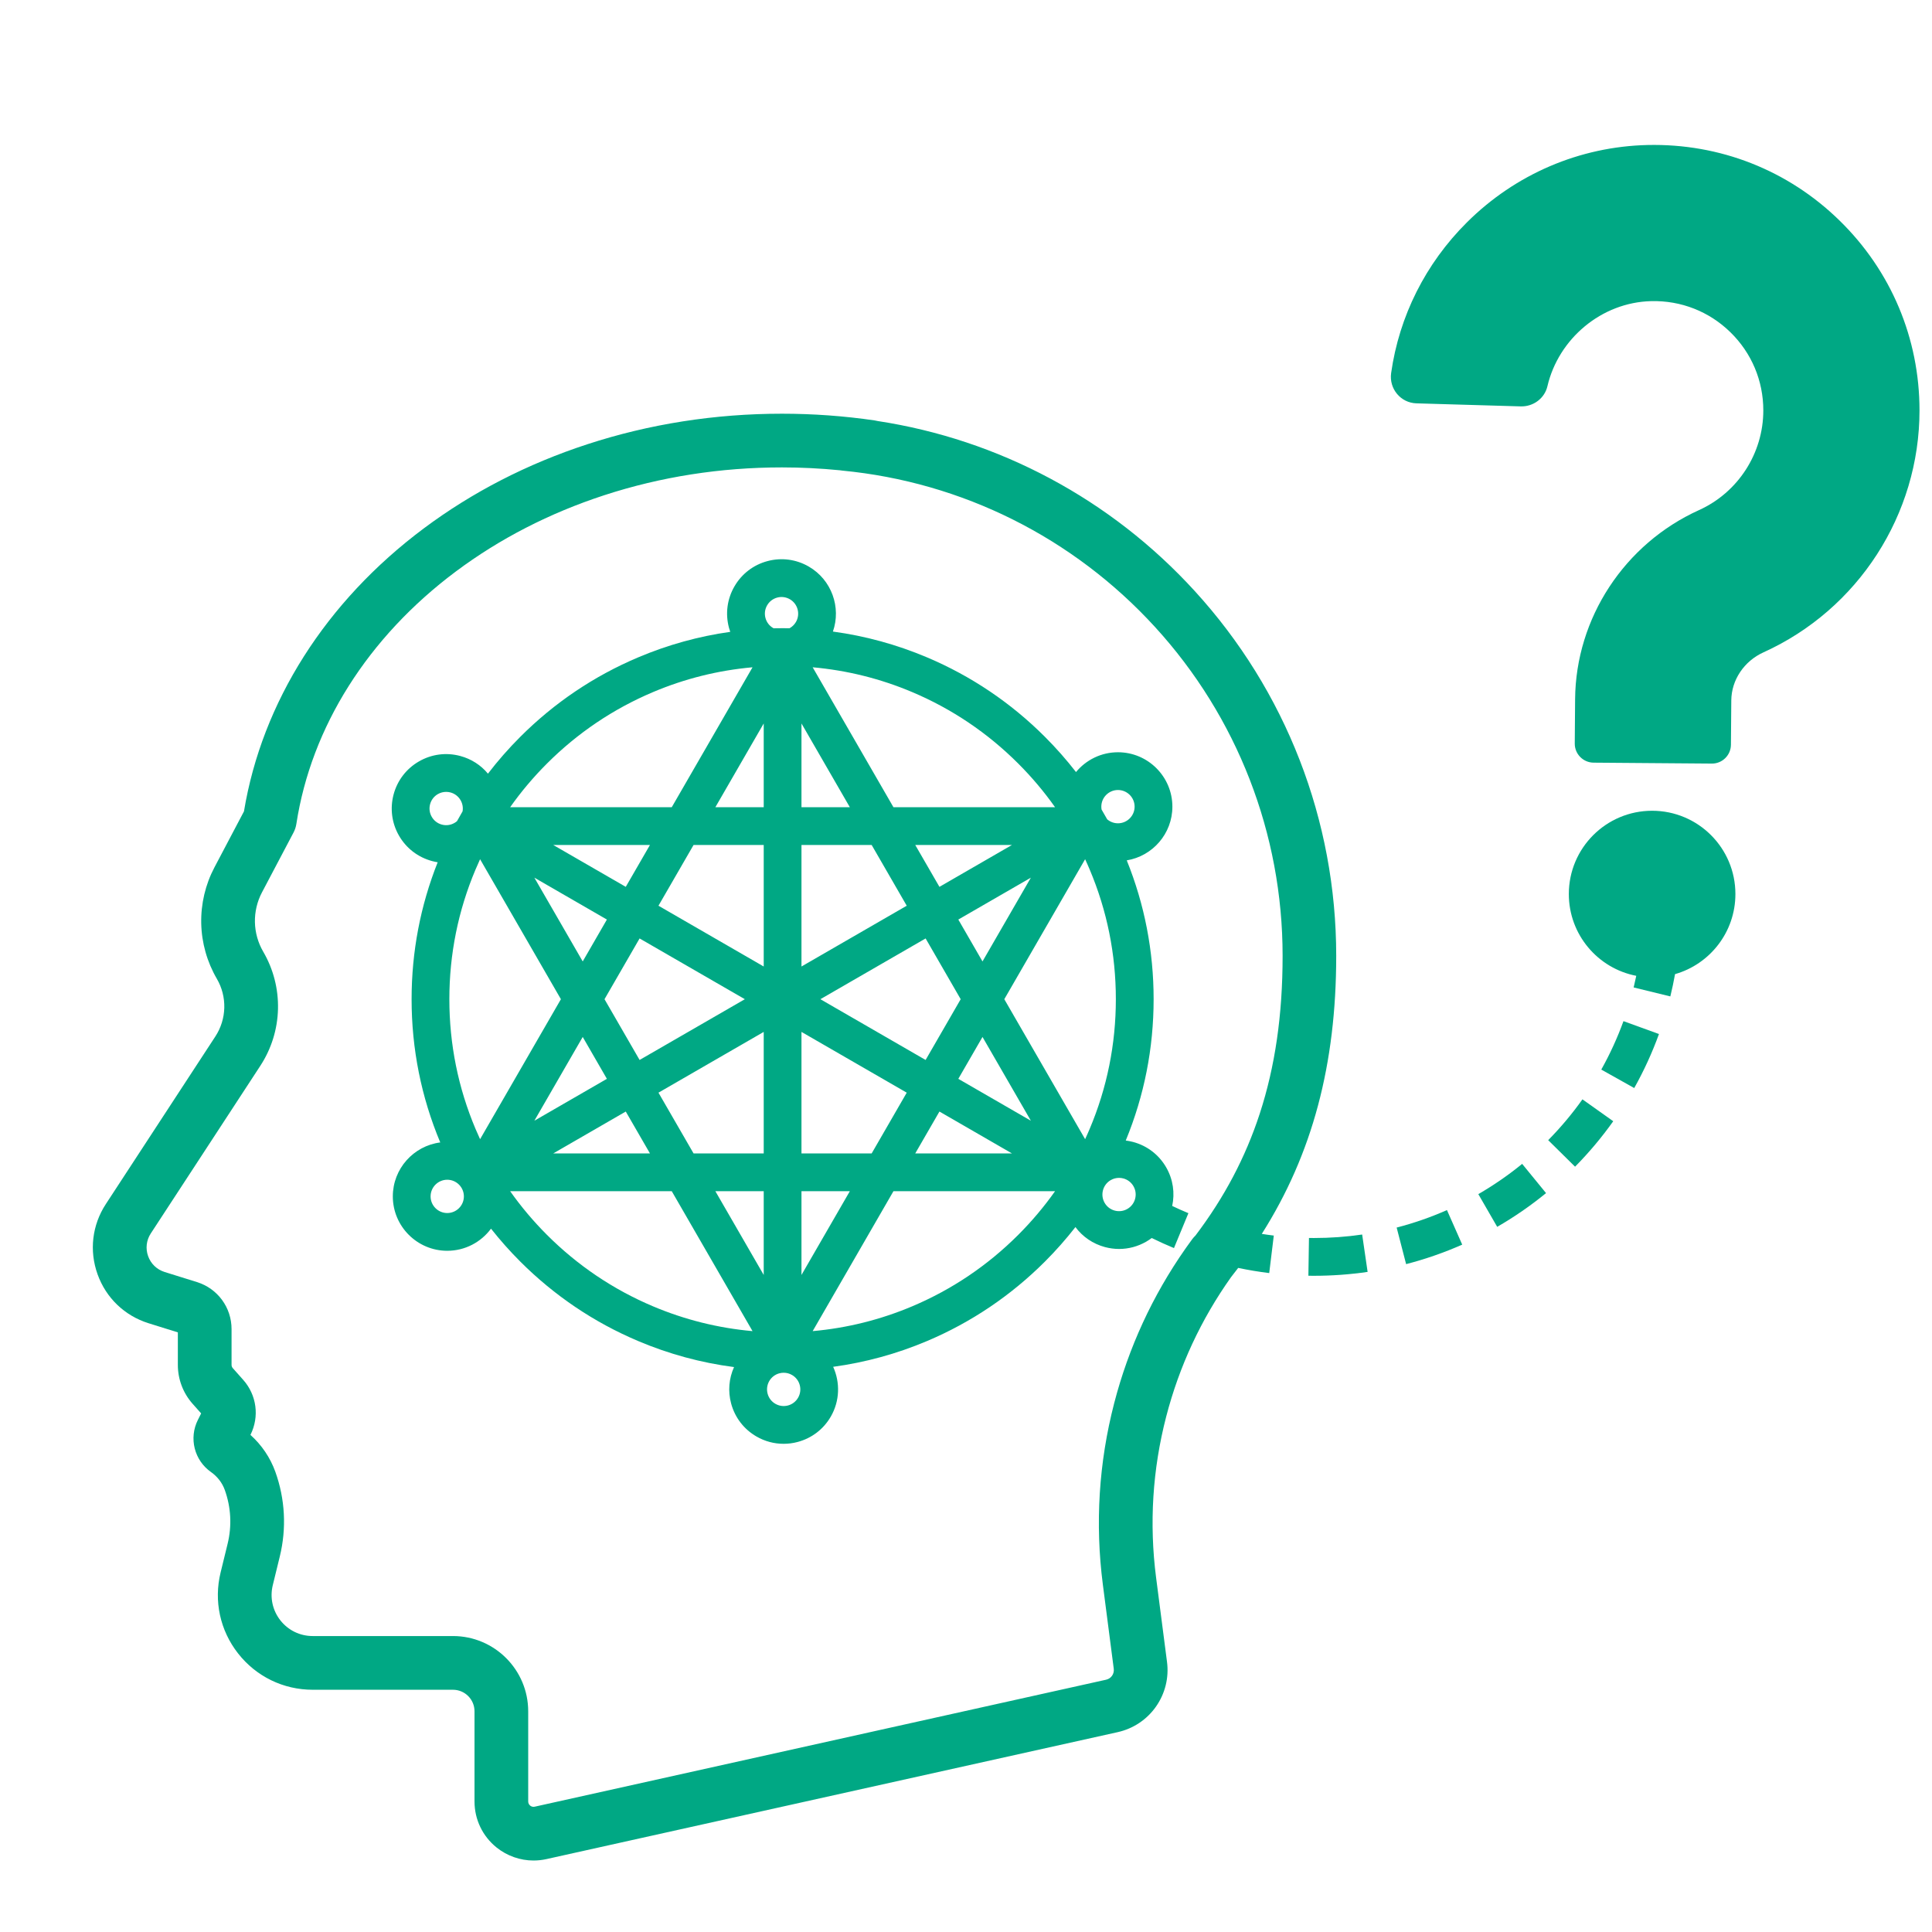
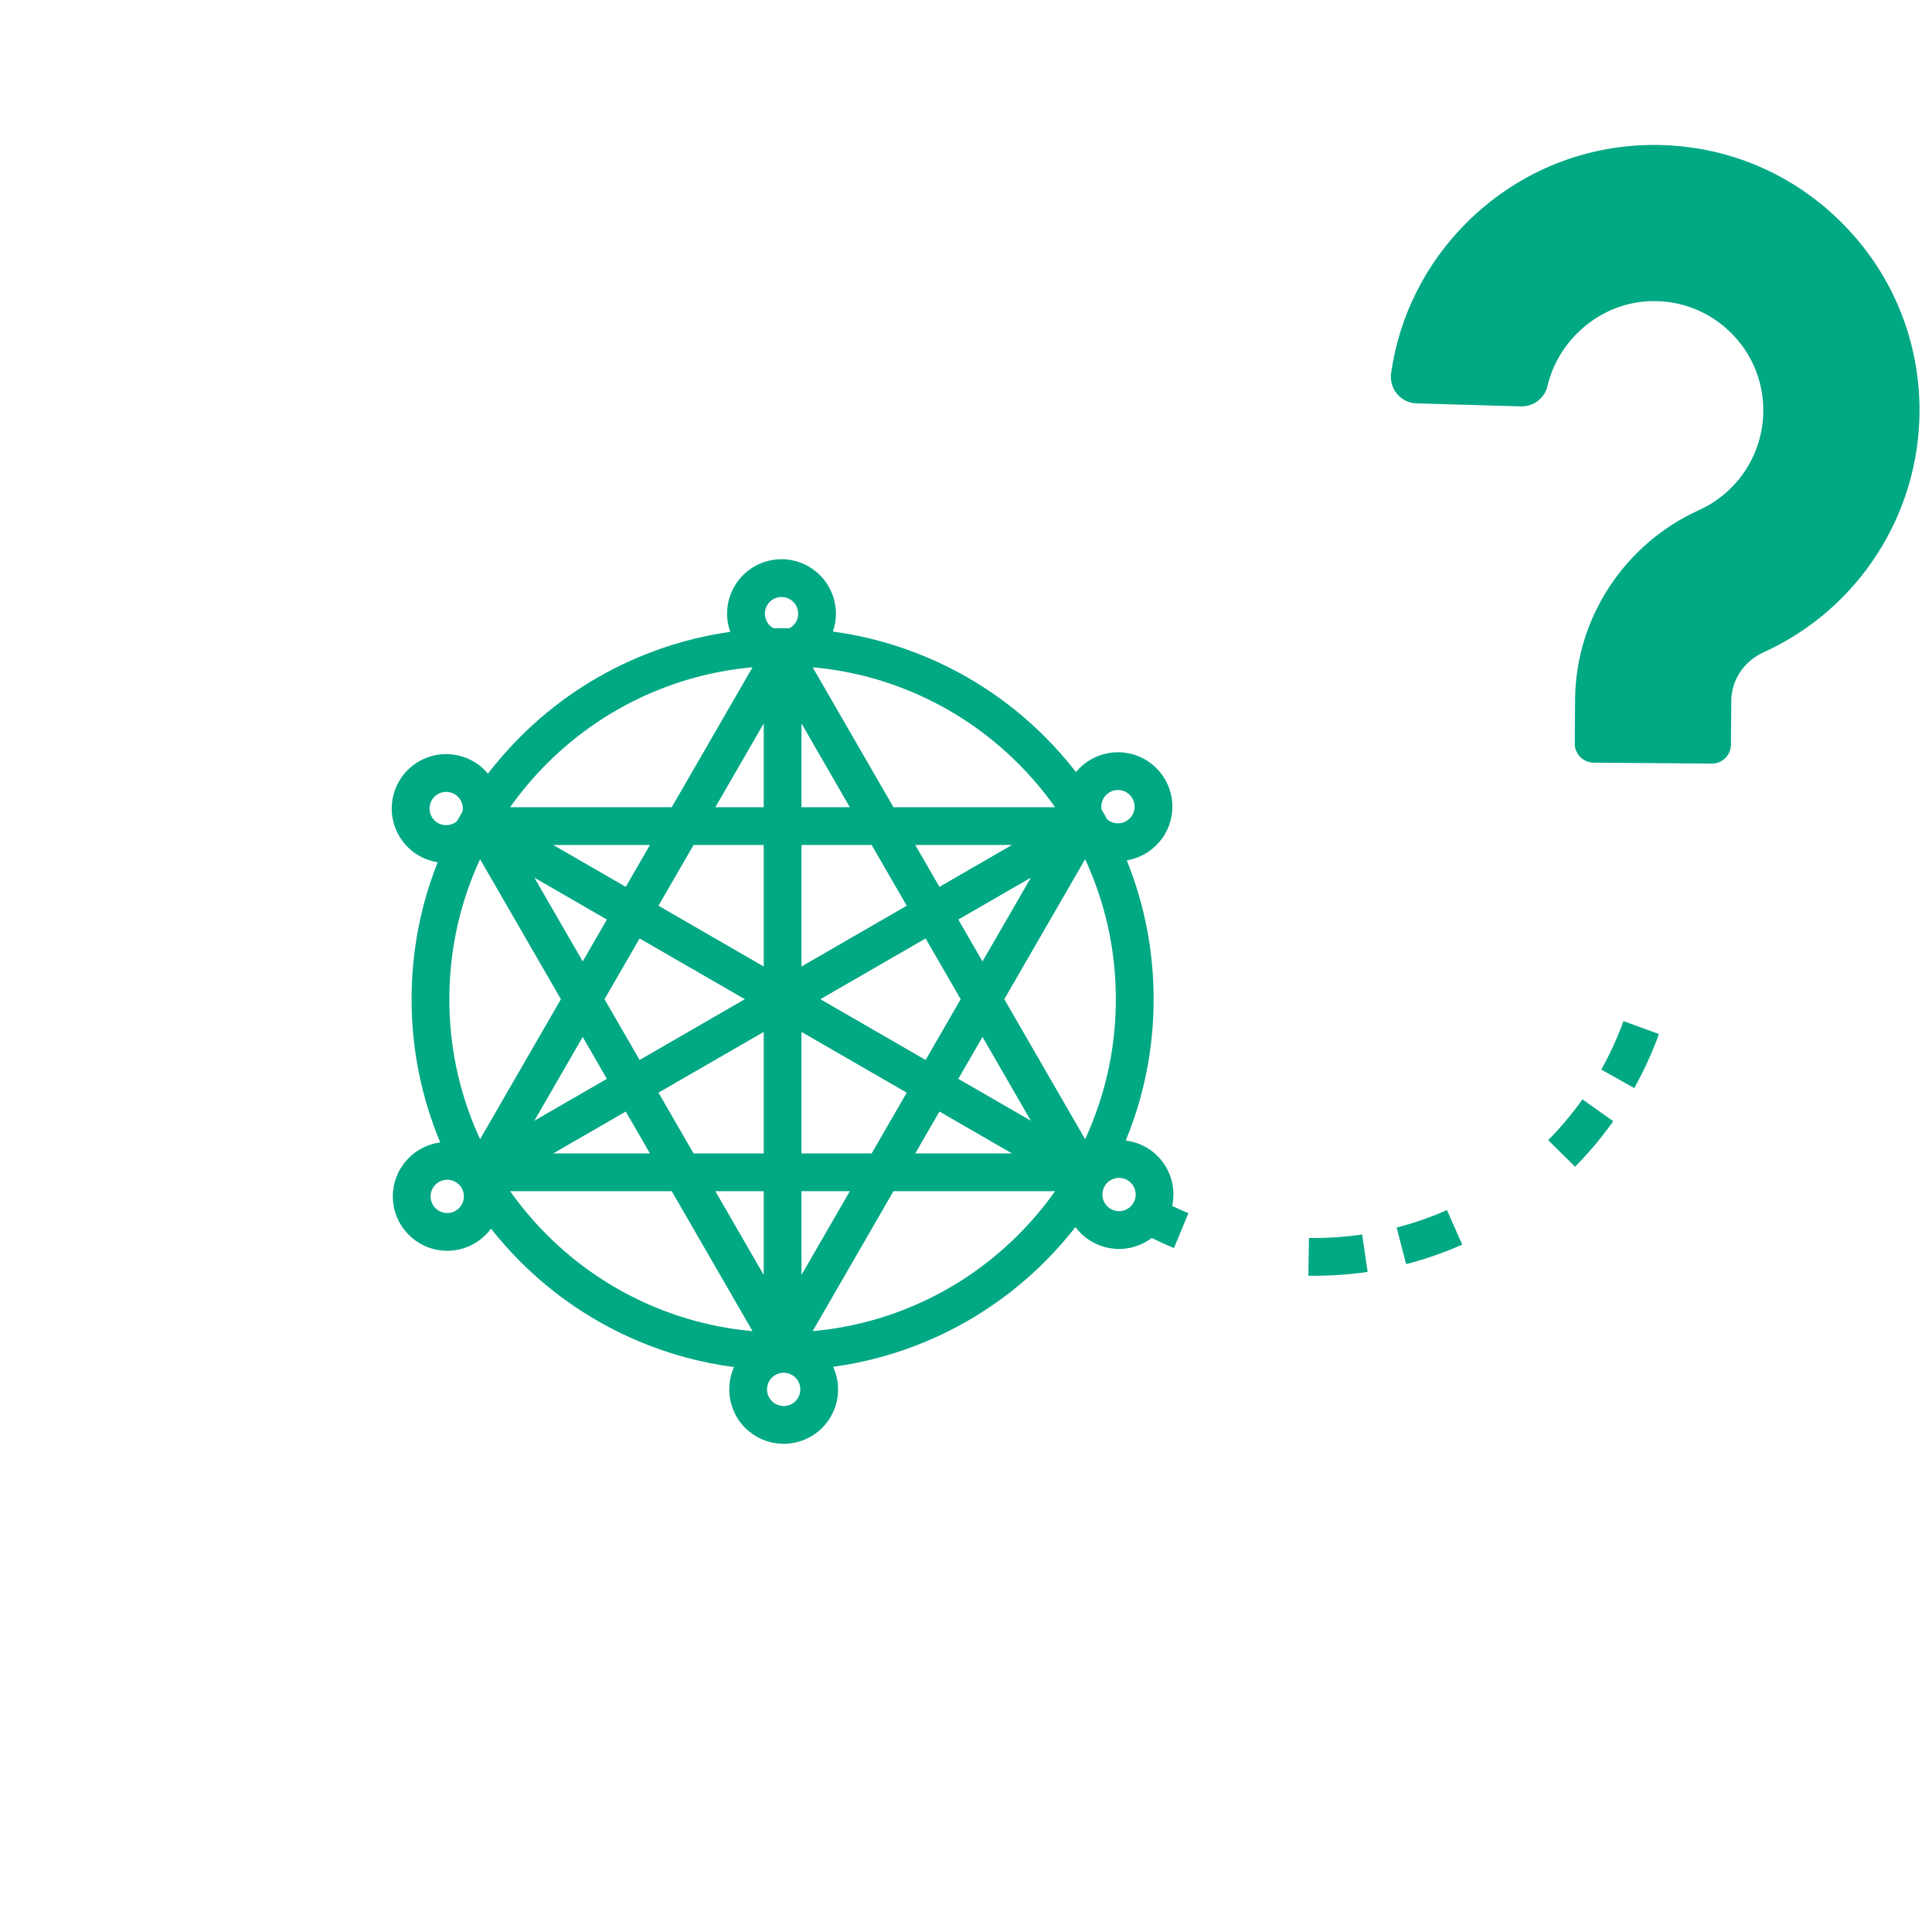
<svg xmlns="http://www.w3.org/2000/svg" width="500" zoomAndPan="magnify" viewBox="0 0 375 375" height="500" preserveAspectRatio="xMidYMid meet" version="1.0">
  <defs>
    <clipPath id="e00e9017a5">
      <path d="M 18 80 L 260 80 L 260 361.465 L 18 361.465 Z M 18 80 " clip-rule="nonzero" />
    </clipPath>
    <clipPath id="bc6cb4dd3f">
      <path d="M 269 28 L 372.789 28 L 372.789 149 L 269 149 Z M 269 28 " clip-rule="nonzero" />
    </clipPath>
  </defs>
  <g clip-path="url(#e00e9017a5)">
-     <path fill="#00a884" d="M 259.359 185.523 C 259.359 159.234 249.598 134.078 231.871 114.688 C 223.781 105.836 214.344 98.496 203.828 92.871 C 193.355 87.27 182.086 83.516 170.34 81.719 C 170.156 81.672 169.973 81.633 169.797 81.609 C 163.875 80.738 157.812 80.301 151.77 80.301 C 138.762 80.301 126.062 82.293 114.023 86.223 C 102.359 90.027 91.664 95.531 82.234 102.578 C 63.246 116.77 50.867 136.262 47.355 157.484 L 41.625 168.352 C 39.863 171.688 38.977 175.449 39.059 179.227 C 39.137 183 40.188 186.719 42.09 189.98 C 43.086 191.688 43.586 193.637 43.535 195.613 C 43.484 197.59 42.887 199.512 41.805 201.168 L 20.539 233.715 C 17.875 237.793 17.293 242.758 18.938 247.344 C 20.582 251.926 24.191 255.387 28.836 256.84 L 34.52 258.613 L 34.52 264.922 C 34.52 267.715 35.539 270.402 37.395 272.488 L 39.043 274.34 L 38.398 275.625 C 37.543 277.332 37.332 279.289 37.797 281.141 C 38.262 282.988 39.379 284.613 40.938 285.711 C 42.195 286.598 43.125 287.797 43.625 289.184 C 44.84 292.551 45.031 296.172 44.18 299.648 L 42.82 305.215 C 41.469 310.738 42.707 316.469 46.219 320.941 C 49.73 325.414 55.004 327.98 60.691 327.98 L 87.922 327.98 C 90.227 327.98 92.102 329.855 92.102 332.16 L 92.102 349.66 C 92.102 353.156 93.664 356.414 96.391 358.602 C 98.422 360.23 100.961 361.125 103.547 361.125 C 104.387 361.125 105.23 361.035 106.055 360.852 L 216.953 336.207 C 219.969 335.535 222.605 333.773 224.379 331.246 C 226.152 328.715 226.914 325.637 226.516 322.574 L 224.402 306.246 C 223.043 295.746 223.699 285.223 226.355 274.973 C 228.883 265.207 233.121 256.094 238.953 247.883 C 239.422 247.289 239.879 246.695 240.332 246.102 C 242.324 246.52 244.34 246.855 246.355 247.102 L 247.242 239.824 C 246.465 239.73 245.691 239.621 244.914 239.496 C 254.734 224 259.359 206.594 259.359 185.523 Z M 231.41 240.527 C 231.094 240.957 230.762 241.414 230.395 241.934 C 230.285 242.07 230.176 242.227 230.066 242.398 C 223.695 251.5 219.055 261.582 216.262 272.359 C 213.273 283.906 212.535 295.758 214.066 307.586 L 216.18 323.91 C 216.309 324.902 215.668 325.816 214.691 326.031 L 103.793 350.676 C 103.711 350.695 103.629 350.703 103.551 350.703 C 103.266 350.703 103.047 350.578 102.914 350.473 C 102.656 350.262 102.523 349.988 102.523 349.66 L 102.523 332.16 C 102.523 324.109 95.977 317.555 87.922 317.555 L 60.691 317.555 C 58.227 317.555 55.941 316.445 54.418 314.508 C 52.898 312.566 52.363 310.082 52.945 307.691 L 54.305 302.125 C 55.645 296.648 55.344 290.953 53.434 285.648 C 52.449 282.918 50.793 280.469 48.609 278.512 L 48.621 278.492 C 50.383 274.965 49.828 270.781 47.211 267.836 L 45.191 265.562 C 45.031 265.387 44.945 265.156 44.945 264.922 L 44.945 257.98 C 44.945 253.777 42.246 250.105 38.234 248.852 L 31.949 246.891 C 30.445 246.418 29.281 245.301 28.75 243.82 C 28.219 242.336 28.406 240.734 29.266 239.414 L 50.531 206.867 C 52.672 203.59 53.859 199.789 53.957 195.875 C 54.055 191.965 53.066 188.109 51.094 184.727 C 50.082 182.992 49.523 181.012 49.48 179 C 49.438 176.992 49.91 174.988 50.848 173.211 L 56.977 161.586 C 57.246 161.07 57.43 160.52 57.52 159.945 C 60.414 141.09 71.41 123.684 88.477 110.926 C 96.992 104.562 106.676 99.586 117.258 96.129 C 128.25 92.543 139.863 90.723 151.77 90.723 C 155.484 90.723 159.27 90.91 163.02 91.281 C 163.164 91.309 163.309 91.328 163.449 91.34 C 186.754 93.566 208.328 104.348 224.195 121.707 C 240.16 139.176 248.953 161.84 248.953 185.523 C 248.953 196.992 247.5 207.02 244.508 216.184 C 241.738 224.656 237.66 232.387 232.047 239.809 C 231.812 240.031 231.598 240.27 231.41 240.527 Z M 231.41 240.527 " fill-opacity="1" fill-rule="nonzero" />
-   </g>
+     </g>
  <path fill="#00a884" d="M 226.352 226.578 C 224.941 224.133 222.664 222.387 219.938 221.656 C 219.465 221.531 218.988 221.438 218.508 221.375 C 222.098 212.672 223.918 203.445 223.918 193.945 C 223.918 184.617 222.164 175.559 218.703 166.996 C 223.719 166.176 227.559 161.816 227.559 156.574 C 227.559 150.75 222.82 146.012 216.996 146.012 C 213.723 146.012 210.789 147.512 208.852 149.855 C 207 147.469 204.988 145.188 202.824 143.023 C 196.211 136.41 188.512 131.219 179.934 127.594 C 174.059 125.109 167.945 123.434 161.668 122.586 C 163.305 117.895 161.43 112.539 156.973 109.965 C 154.531 108.555 151.684 108.18 148.961 108.91 C 146.234 109.641 143.957 111.387 142.547 113.832 C 141.137 116.273 140.762 119.121 141.492 121.844 C 141.566 122.113 141.648 122.379 141.742 122.641 C 135.602 123.504 129.621 125.16 123.871 127.594 C 115.293 131.219 107.594 136.41 100.98 143.023 C 98.723 145.281 96.633 147.664 94.711 150.168 C 93.328 148.5 91.469 147.305 89.332 146.734 C 86.609 146.004 83.762 146.379 81.32 147.789 C 78.875 149.199 77.129 151.477 76.398 154.199 C 75.672 156.926 76.043 159.773 77.453 162.215 C 78.863 164.656 81.141 166.402 83.867 167.133 C 84.227 167.23 84.59 167.309 84.953 167.367 C 81.594 175.82 79.891 184.754 79.891 193.945 C 79.891 203.582 81.762 212.93 85.453 221.746 C 80.27 222.41 76.246 226.855 76.246 232.219 C 76.246 238.039 80.984 242.777 86.809 242.777 C 90.289 242.777 93.379 241.086 95.305 238.484 C 97.062 240.707 98.953 242.84 100.98 244.867 C 107.594 251.477 115.293 256.672 123.871 260.297 C 129.852 262.828 136.078 264.516 142.477 265.348 C 141.477 267.562 141.273 270.035 141.91 272.414 C 142.641 275.137 144.387 277.414 146.832 278.824 C 148.457 279.766 150.266 280.242 152.094 280.242 C 153.012 280.242 153.934 280.125 154.844 279.879 C 157.57 279.148 159.848 277.402 161.258 274.961 C 163.027 271.895 163.078 268.297 161.715 265.297 C 167.977 264.445 174.074 262.777 179.934 260.297 C 188.508 256.672 196.211 251.477 202.824 244.867 C 204.945 242.746 206.918 240.512 208.742 238.176 C 210.152 240.074 212.148 241.434 214.473 242.059 C 215.383 242.301 216.305 242.422 217.223 242.422 C 219.051 242.422 220.855 241.941 222.484 241.004 C 222.859 240.785 223.215 240.551 223.551 240.297 C 224.969 240.996 226.414 241.652 227.867 242.25 L 230.668 235.477 C 229.613 235.039 228.559 234.57 227.523 234.074 C 228.059 231.602 227.711 228.934 226.352 226.578 Z M 117.336 193.945 L 124.145 182.152 L 144.574 193.945 L 124.145 205.738 Z M 117.797 209.402 L 103.719 217.531 L 113.105 201.273 Z M 113.105 186.613 L 103.719 170.355 L 117.797 178.484 Z M 186.469 193.945 L 179.66 205.738 L 159.234 193.945 L 179.66 182.152 Z M 186.008 178.484 L 200.09 170.355 L 190.703 186.613 Z M 190.703 201.273 L 200.09 217.531 L 186.008 209.402 Z M 210.621 221.113 L 194.934 193.945 L 210.621 166.773 C 210.926 167.43 211.223 168.094 211.504 168.766 C 214.875 176.738 216.586 185.211 216.586 193.941 C 216.586 202.676 214.875 211.148 211.504 219.121 C 211.223 219.793 210.926 220.457 210.621 221.113 Z M 182.344 172.137 L 177.648 164.008 L 196.422 164.008 Z M 175.996 175.801 L 155.566 187.598 L 155.566 164.008 L 169.188 164.008 Z M 155.566 156.68 L 155.566 140.422 L 164.953 156.68 Z M 148.238 156.68 L 138.852 156.68 L 148.238 140.422 Z M 148.238 164.008 L 148.238 187.598 L 127.809 175.801 L 134.621 164.008 Z M 121.461 172.137 L 107.383 164.008 L 126.156 164.008 Z M 92.301 168.77 C 92.586 168.098 92.879 167.434 93.184 166.773 L 108.871 193.945 L 93.184 221.117 C 92.879 220.457 92.586 219.793 92.301 219.125 C 88.93 211.152 87.219 202.68 87.219 193.945 C 87.219 185.215 88.93 176.742 92.301 168.77 Z M 121.461 215.75 L 126.156 223.879 L 107.383 223.879 Z M 127.809 212.086 L 148.238 200.293 L 148.238 223.879 L 134.621 223.879 Z M 148.238 231.211 L 148.238 247.469 L 138.852 231.211 Z M 155.566 231.211 L 164.953 231.211 L 155.566 247.469 Z M 155.566 223.879 L 155.566 200.293 L 175.996 212.086 L 169.188 223.879 Z M 182.344 215.75 L 196.422 223.879 L 177.648 223.879 Z M 213.766 156.57 C 213.766 154.789 215.215 153.34 216.996 153.34 C 218.777 153.34 220.227 154.789 220.227 156.57 C 220.227 158.352 218.777 159.801 216.996 159.801 C 216.199 159.801 215.469 159.512 214.906 159.031 C 214.551 158.395 214.188 157.762 213.816 157.137 C 213.785 156.953 213.766 156.766 213.766 156.57 Z M 197.641 148.207 C 200.277 150.844 202.664 153.672 204.785 156.68 L 173.418 156.68 L 157.738 129.52 C 164.41 130.113 170.895 131.727 177.078 134.344 C 184.781 137.602 191.699 142.266 197.641 148.207 Z M 150.078 121.906 C 149.332 121.477 148.797 120.781 148.574 119.945 C 148.352 119.113 148.465 118.242 148.898 117.496 C 149.328 116.746 150.023 116.215 150.859 115.988 C 151.691 115.766 152.562 115.883 153.309 116.312 C 154.852 117.203 155.383 119.184 154.492 120.727 C 154.184 121.258 153.746 121.668 153.242 121.945 C 152.797 121.938 152.352 121.93 151.902 121.93 C 151.32 121.93 150.738 121.938 150.16 121.949 C 150.133 121.938 150.105 121.922 150.078 121.906 Z M 106.164 148.207 C 112.105 142.266 119.023 137.602 126.727 134.344 C 132.91 131.727 139.395 130.113 146.066 129.52 L 130.387 156.68 L 99.02 156.68 C 101.141 153.672 103.527 150.844 106.164 148.207 Z M 83.805 158.551 C 83.371 157.801 83.258 156.93 83.48 156.098 C 83.703 155.266 84.238 154.566 84.984 154.137 C 85.484 153.848 86.035 153.703 86.594 153.703 C 86.875 153.703 87.16 153.738 87.438 153.812 C 88.27 154.039 88.965 154.57 89.398 155.32 C 89.781 155.98 89.914 156.738 89.785 157.484 C 89.414 158.109 89.059 158.746 88.707 159.383 C 88.559 159.512 88.395 159.629 88.215 159.73 C 87.469 160.164 86.598 160.277 85.766 160.055 C 84.93 159.832 84.234 159.297 83.805 158.551 Z M 86.809 235.449 C 85.027 235.449 83.578 234 83.578 232.219 C 83.578 230.438 85.027 228.988 86.809 228.988 C 88.59 228.988 90.039 230.438 90.039 232.219 C 90.039 234 88.59 235.449 86.809 235.449 Z M 106.164 239.684 C 103.527 237.047 101.141 234.215 99.02 231.211 L 130.387 231.211 L 146.066 258.371 C 139.395 257.777 132.91 256.16 126.727 253.547 C 119.023 250.289 112.105 245.625 106.164 239.684 Z M 154.91 271.293 C 154.477 272.043 153.781 272.578 152.949 272.801 C 152.113 273.023 151.246 272.906 150.496 272.477 C 149.75 272.047 149.215 271.348 148.992 270.516 C 148.77 269.68 148.883 268.812 149.312 268.062 C 149.746 267.316 150.441 266.781 151.277 266.559 C 151.555 266.484 151.836 266.449 152.117 266.449 C 152.676 266.449 153.23 266.594 153.727 266.883 C 155.27 267.773 155.801 269.754 154.91 271.293 Z M 197.641 239.684 C 191.699 245.625 184.781 250.289 177.078 253.547 C 170.895 256.16 164.41 257.777 157.738 258.371 L 173.418 231.211 L 204.785 231.211 C 202.664 234.215 200.277 237.047 197.641 239.684 Z M 218.82 234.652 C 218.074 235.086 217.203 235.199 216.371 234.977 C 215.535 234.754 214.84 234.219 214.41 233.473 C 213.52 231.93 214.047 229.949 215.59 229.059 C 216.09 228.77 216.641 228.625 217.199 228.625 C 217.48 228.625 217.766 228.66 218.043 228.734 C 218.875 228.961 219.574 229.492 220.004 230.242 C 220.895 231.785 220.363 233.762 218.82 234.652 Z M 218.82 234.652 " fill-opacity="1" fill-rule="nonzero" />
  <g clip-path="url(#bc6cb4dd3f)">
    <path fill="#00a884" d="M 357.039 42.793 C 347.027 33.012 333.793 27.824 319.789 28.145 C 306.602 28.461 294.152 33.789 284.734 43.156 C 276.691 51.152 271.582 61.375 270.02 72.398 C 269.586 75.441 271.855 78.199 274.93 78.289 L 295.168 78.879 C 297.602 78.953 299.805 77.336 300.355 74.961 C 302.5 65.773 310.816 58.68 320.512 58.449 C 326.293 58.316 331.738 60.453 335.863 64.48 C 339.988 68.508 342.258 73.898 342.258 79.664 C 342.258 87.98 337.363 95.574 329.781 99.008 C 315.293 105.57 305.852 119.977 305.727 135.703 L 305.66 144.316 C 305.645 146.352 307.281 148.012 309.316 148.031 L 332.262 148.211 C 334.293 148.227 335.957 146.59 335.973 144.555 L 336.043 135.941 C 336.074 131.984 338.527 128.324 342.293 126.617 C 360.688 118.285 372.574 99.852 372.574 79.66 C 372.57 65.668 367.055 52.57 357.039 42.793 Z M 357.039 42.793 " fill-opacity="1" fill-rule="nonzero" />
  </g>
-   <path fill="#00a884" d="M 320.676 157.367 C 311.746 157.367 304.508 164.605 304.508 173.531 C 304.508 181.41 310.141 187.969 317.598 189.406 C 317.441 190.164 317.273 190.914 317.09 191.664 L 324.211 193.402 C 324.559 191.977 324.863 190.531 325.125 189.078 C 331.891 187.145 336.84 180.918 336.84 173.531 C 336.844 164.605 329.605 157.367 320.676 157.367 Z M 320.676 157.367 " fill-opacity="1" fill-rule="nonzero" />
  <path fill="#00a884" d="M 310.809 207.605 L 317.203 211.188 C 319.082 207.836 320.699 204.309 322.004 200.703 L 315.113 198.203 C 313.941 201.438 312.492 204.598 310.809 207.605 Z M 310.809 207.605 " fill-opacity="1" fill-rule="nonzero" />
  <path fill="#00a884" d="M 271.09 238.27 L 272.926 245.367 C 276.641 244.406 280.305 243.133 283.816 241.582 L 280.852 234.875 C 277.703 236.27 274.418 237.41 271.09 238.27 Z M 271.09 238.27 " fill-opacity="1" fill-rule="nonzero" />
  <path fill="#00a884" d="M 300.504 221.305 L 305.719 226.453 C 308.414 223.723 310.91 220.754 313.129 217.629 L 307.152 213.383 C 305.16 216.188 302.922 218.852 300.504 221.305 Z M 300.504 221.305 " fill-opacity="1" fill-rule="nonzero" />
  <path fill="#00a884" d="M 255.059 240.297 C 254.73 240.297 254.398 240.297 254.07 240.289 L 253.957 247.621 C 254.324 247.625 254.695 247.629 255.059 247.629 C 258.539 247.629 262.035 247.375 265.453 246.875 L 264.395 239.621 C 261.324 240.07 258.184 240.297 255.059 240.297 Z M 255.059 240.297 " fill-opacity="1" fill-rule="nonzero" />
-   <path fill="#00a884" d="M 286.941 231.781 L 290.605 238.129 C 293.926 236.215 297.113 234.012 300.086 231.582 L 295.449 225.906 C 292.781 228.086 289.918 230.062 286.941 231.781 Z M 286.941 231.781 " fill-opacity="1" fill-rule="nonzero" />
</svg>